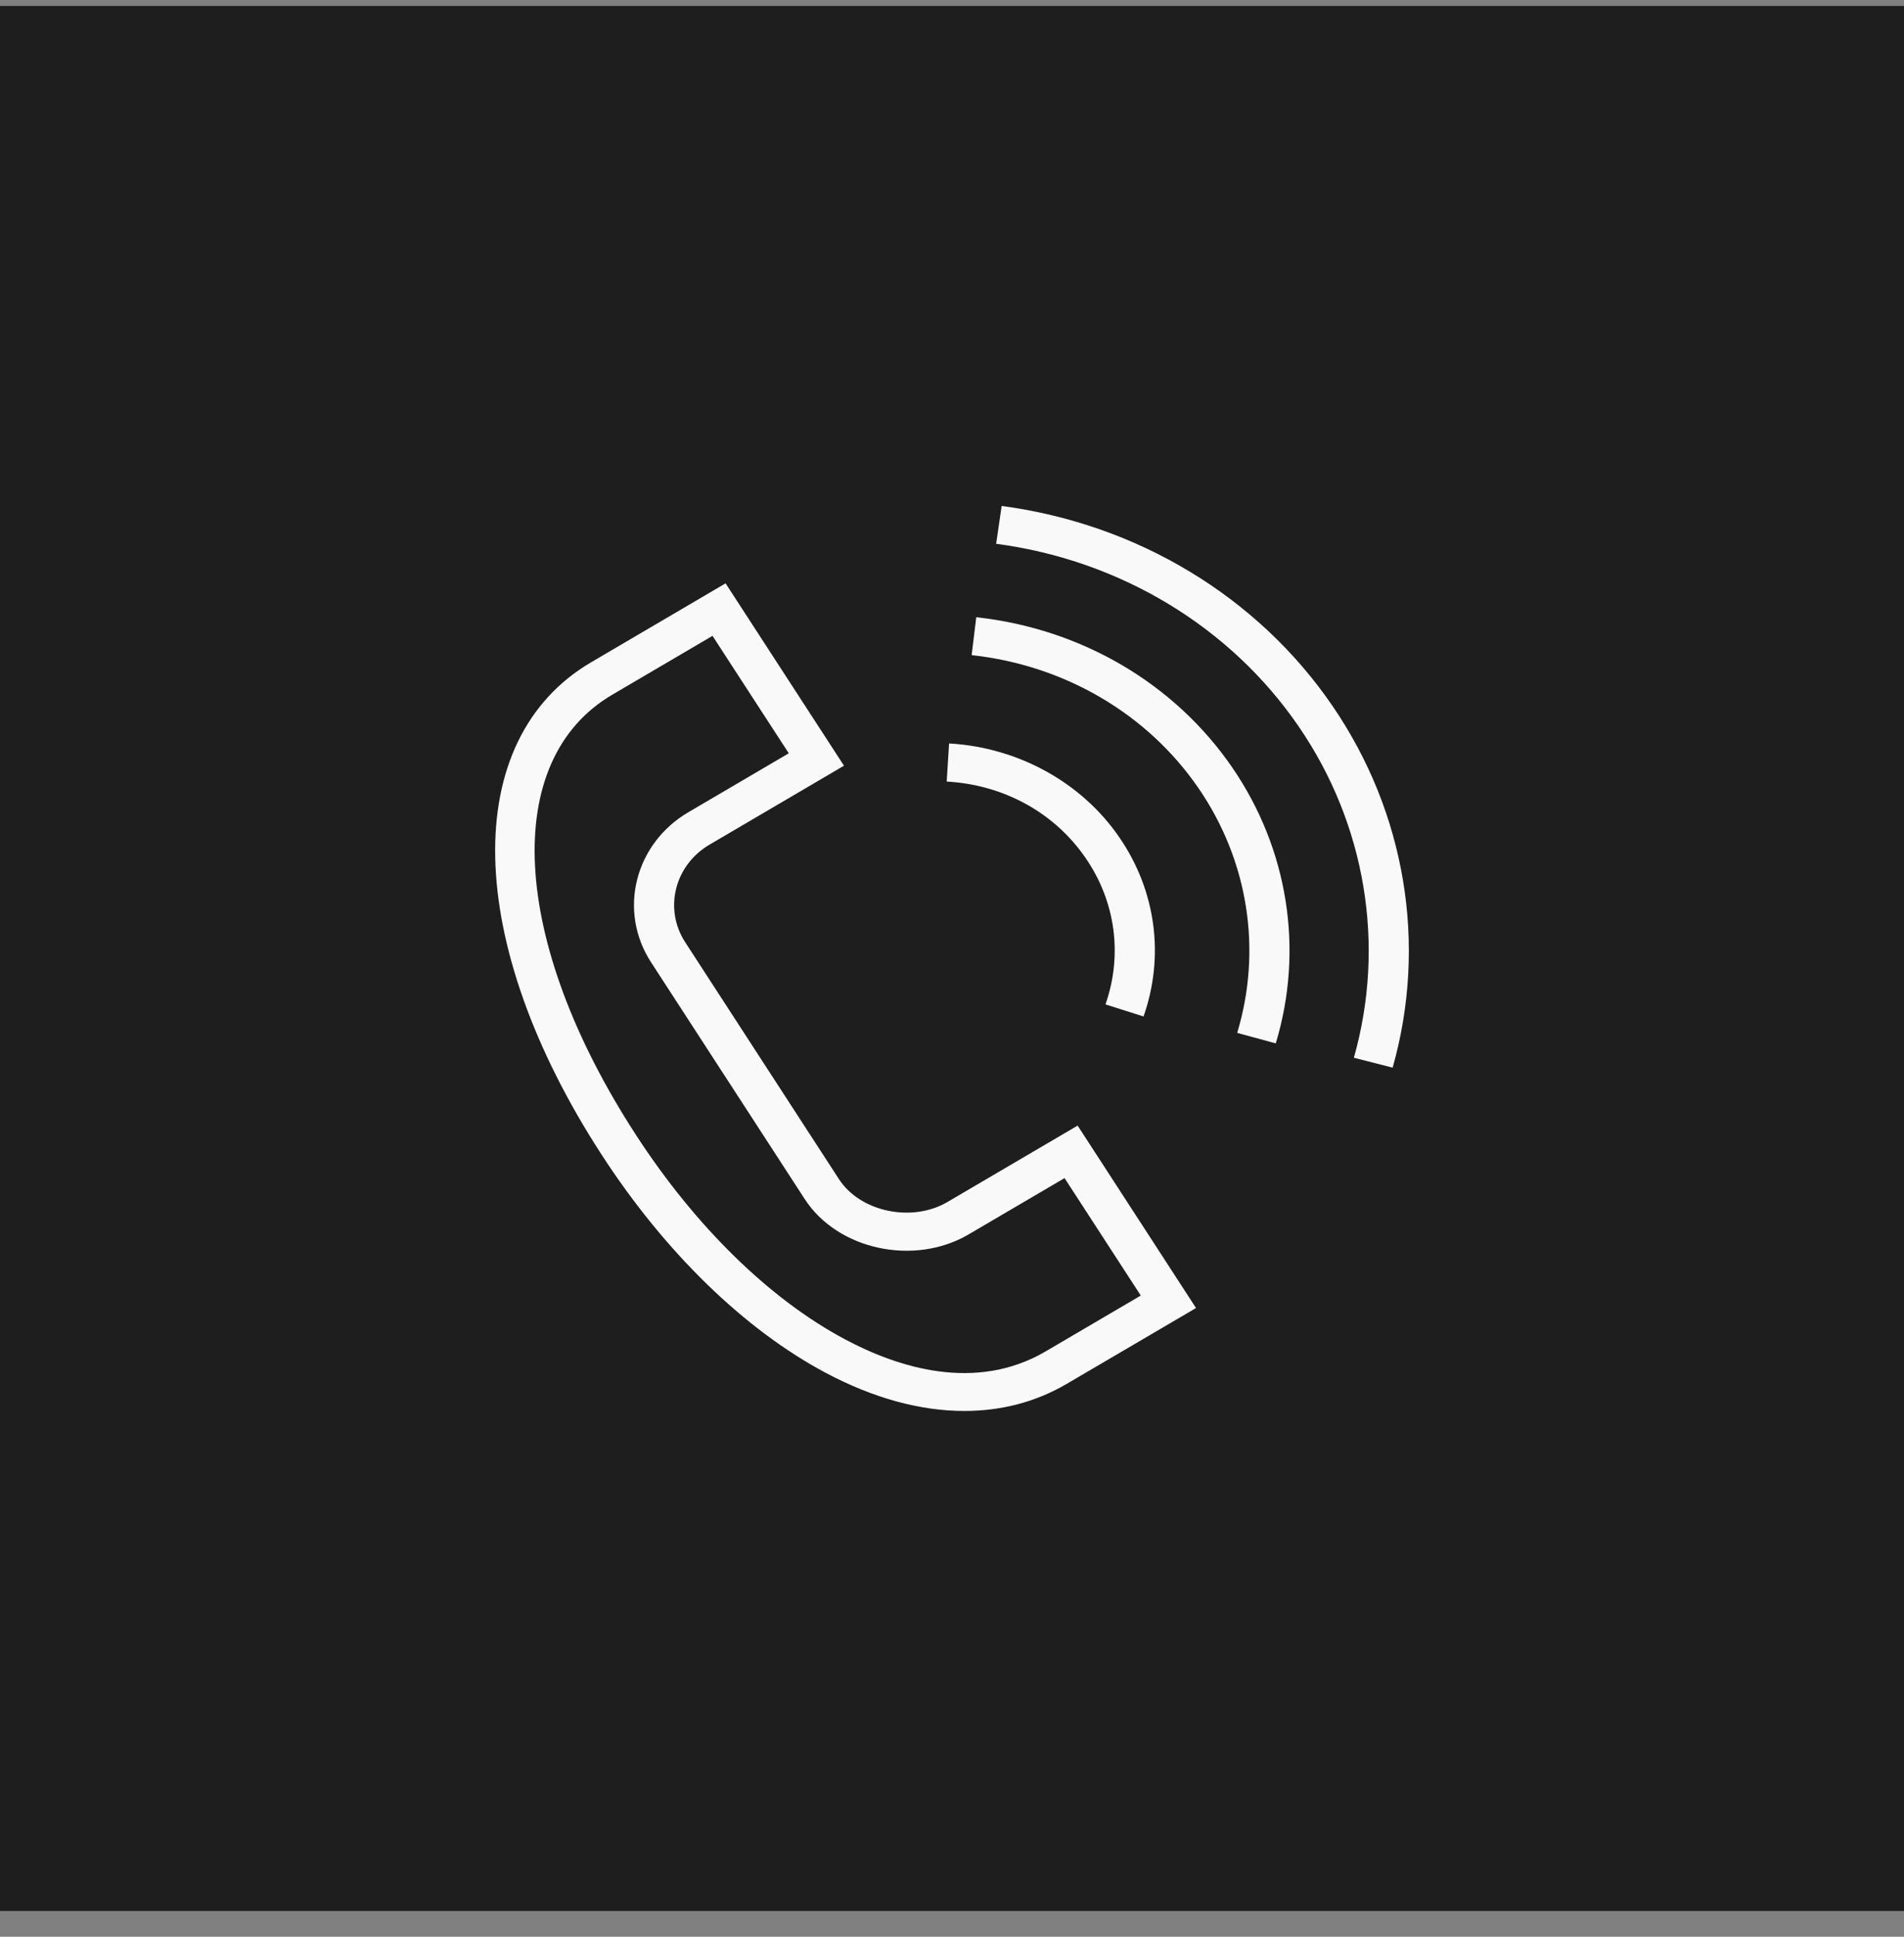
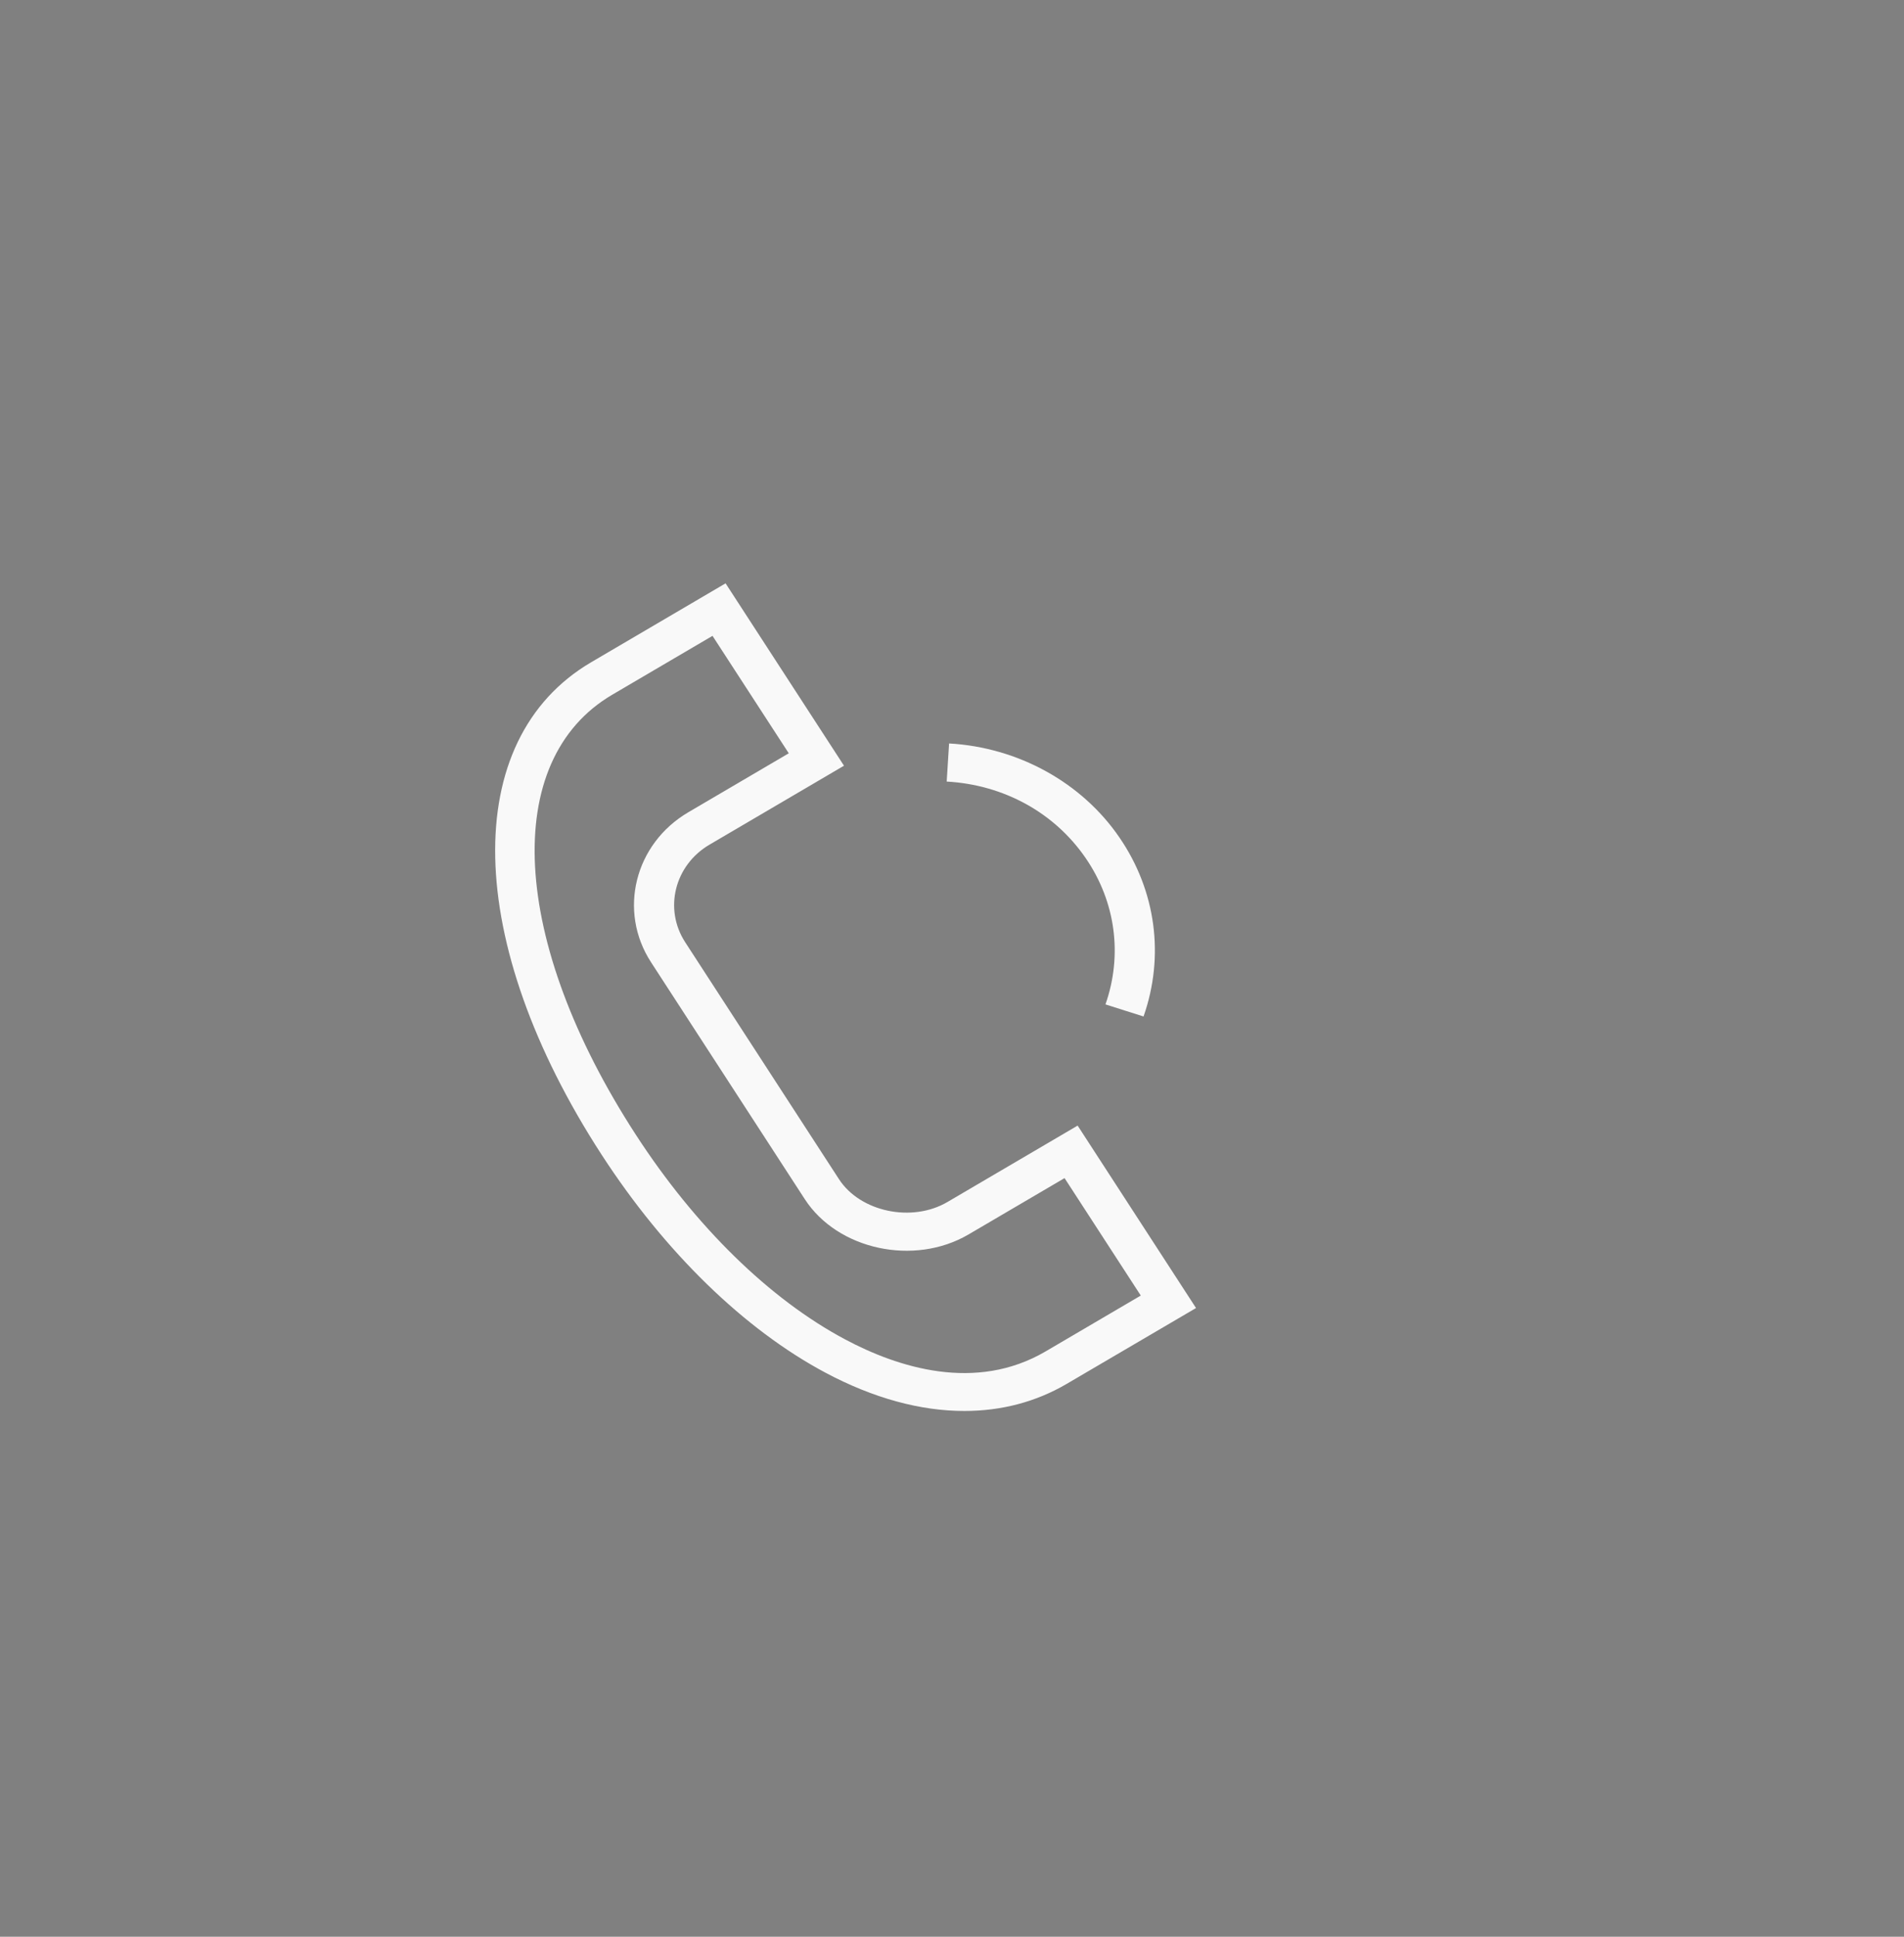
<svg xmlns="http://www.w3.org/2000/svg" width="60" height="61" viewBox="0 0 60 61" fill="none">
  <rect x="0" y="0" width="60" height="61" fill="#808080" stroke="none" />
-   <rect y="0.188" width="60" height="60" fill="#1E1E1E" />
  <path d="M29.857 37.858C28.738 38.515 27.108 38.171 26.438 37.139L21.593 29.678C20.912 28.629 21.256 27.25 22.359 26.603L26.596 24.117L22.865 18.373L18.63 20.858C14.475 23.294 14.611 29.674 18.96 36.371C20.95 39.437 23.456 41.874 26.015 43.236C27.522 44.038 29.007 44.441 30.39 44.44C31.552 44.44 32.642 44.157 33.614 43.587L37.69 41.198L33.959 35.452L29.857 37.858ZM32.95 42.564C30.745 43.857 28.298 43.073 26.634 42.187C24.259 40.924 21.916 38.635 20.037 35.74C16.079 29.644 15.774 23.945 19.295 21.88L22.453 20.027L24.856 23.726L21.694 25.581C19.997 26.575 19.469 28.697 20.517 30.309L25.361 37.769C26.397 39.365 28.808 39.884 30.52 38.881L33.547 37.106L35.949 40.805L32.95 42.564Z" fill="#F9F9F9" />
  <path d="M34.218 27.035C35.156 28.404 35.381 30.08 34.836 31.635L36.036 32.015C36.704 30.111 36.427 28.056 35.278 26.38C34.093 24.646 32.086 23.539 29.908 23.416L29.833 24.616C31.638 24.718 33.236 25.599 34.218 27.035Z" fill="#F9F9F9" />
-   <path d="M30.764 19.44L30.619 20.634C33.558 20.955 36.166 22.487 37.776 24.836C39.335 27.114 39.777 29.918 38.987 32.532L40.203 32.863C41.094 29.915 40.596 26.75 38.837 24.181C37.02 21.53 34.078 19.802 30.764 19.44Z" fill="#F9F9F9" />
-   <path d="M41.989 22.232C39.638 18.795 35.838 16.501 31.565 15.936L31.391 17.127C35.3 17.643 38.777 19.743 40.929 22.887C43.037 25.964 43.669 29.765 42.664 33.315L43.886 33.627C44.984 29.748 44.293 25.594 41.989 22.232Z" fill="#F9F9F9" />
</svg>